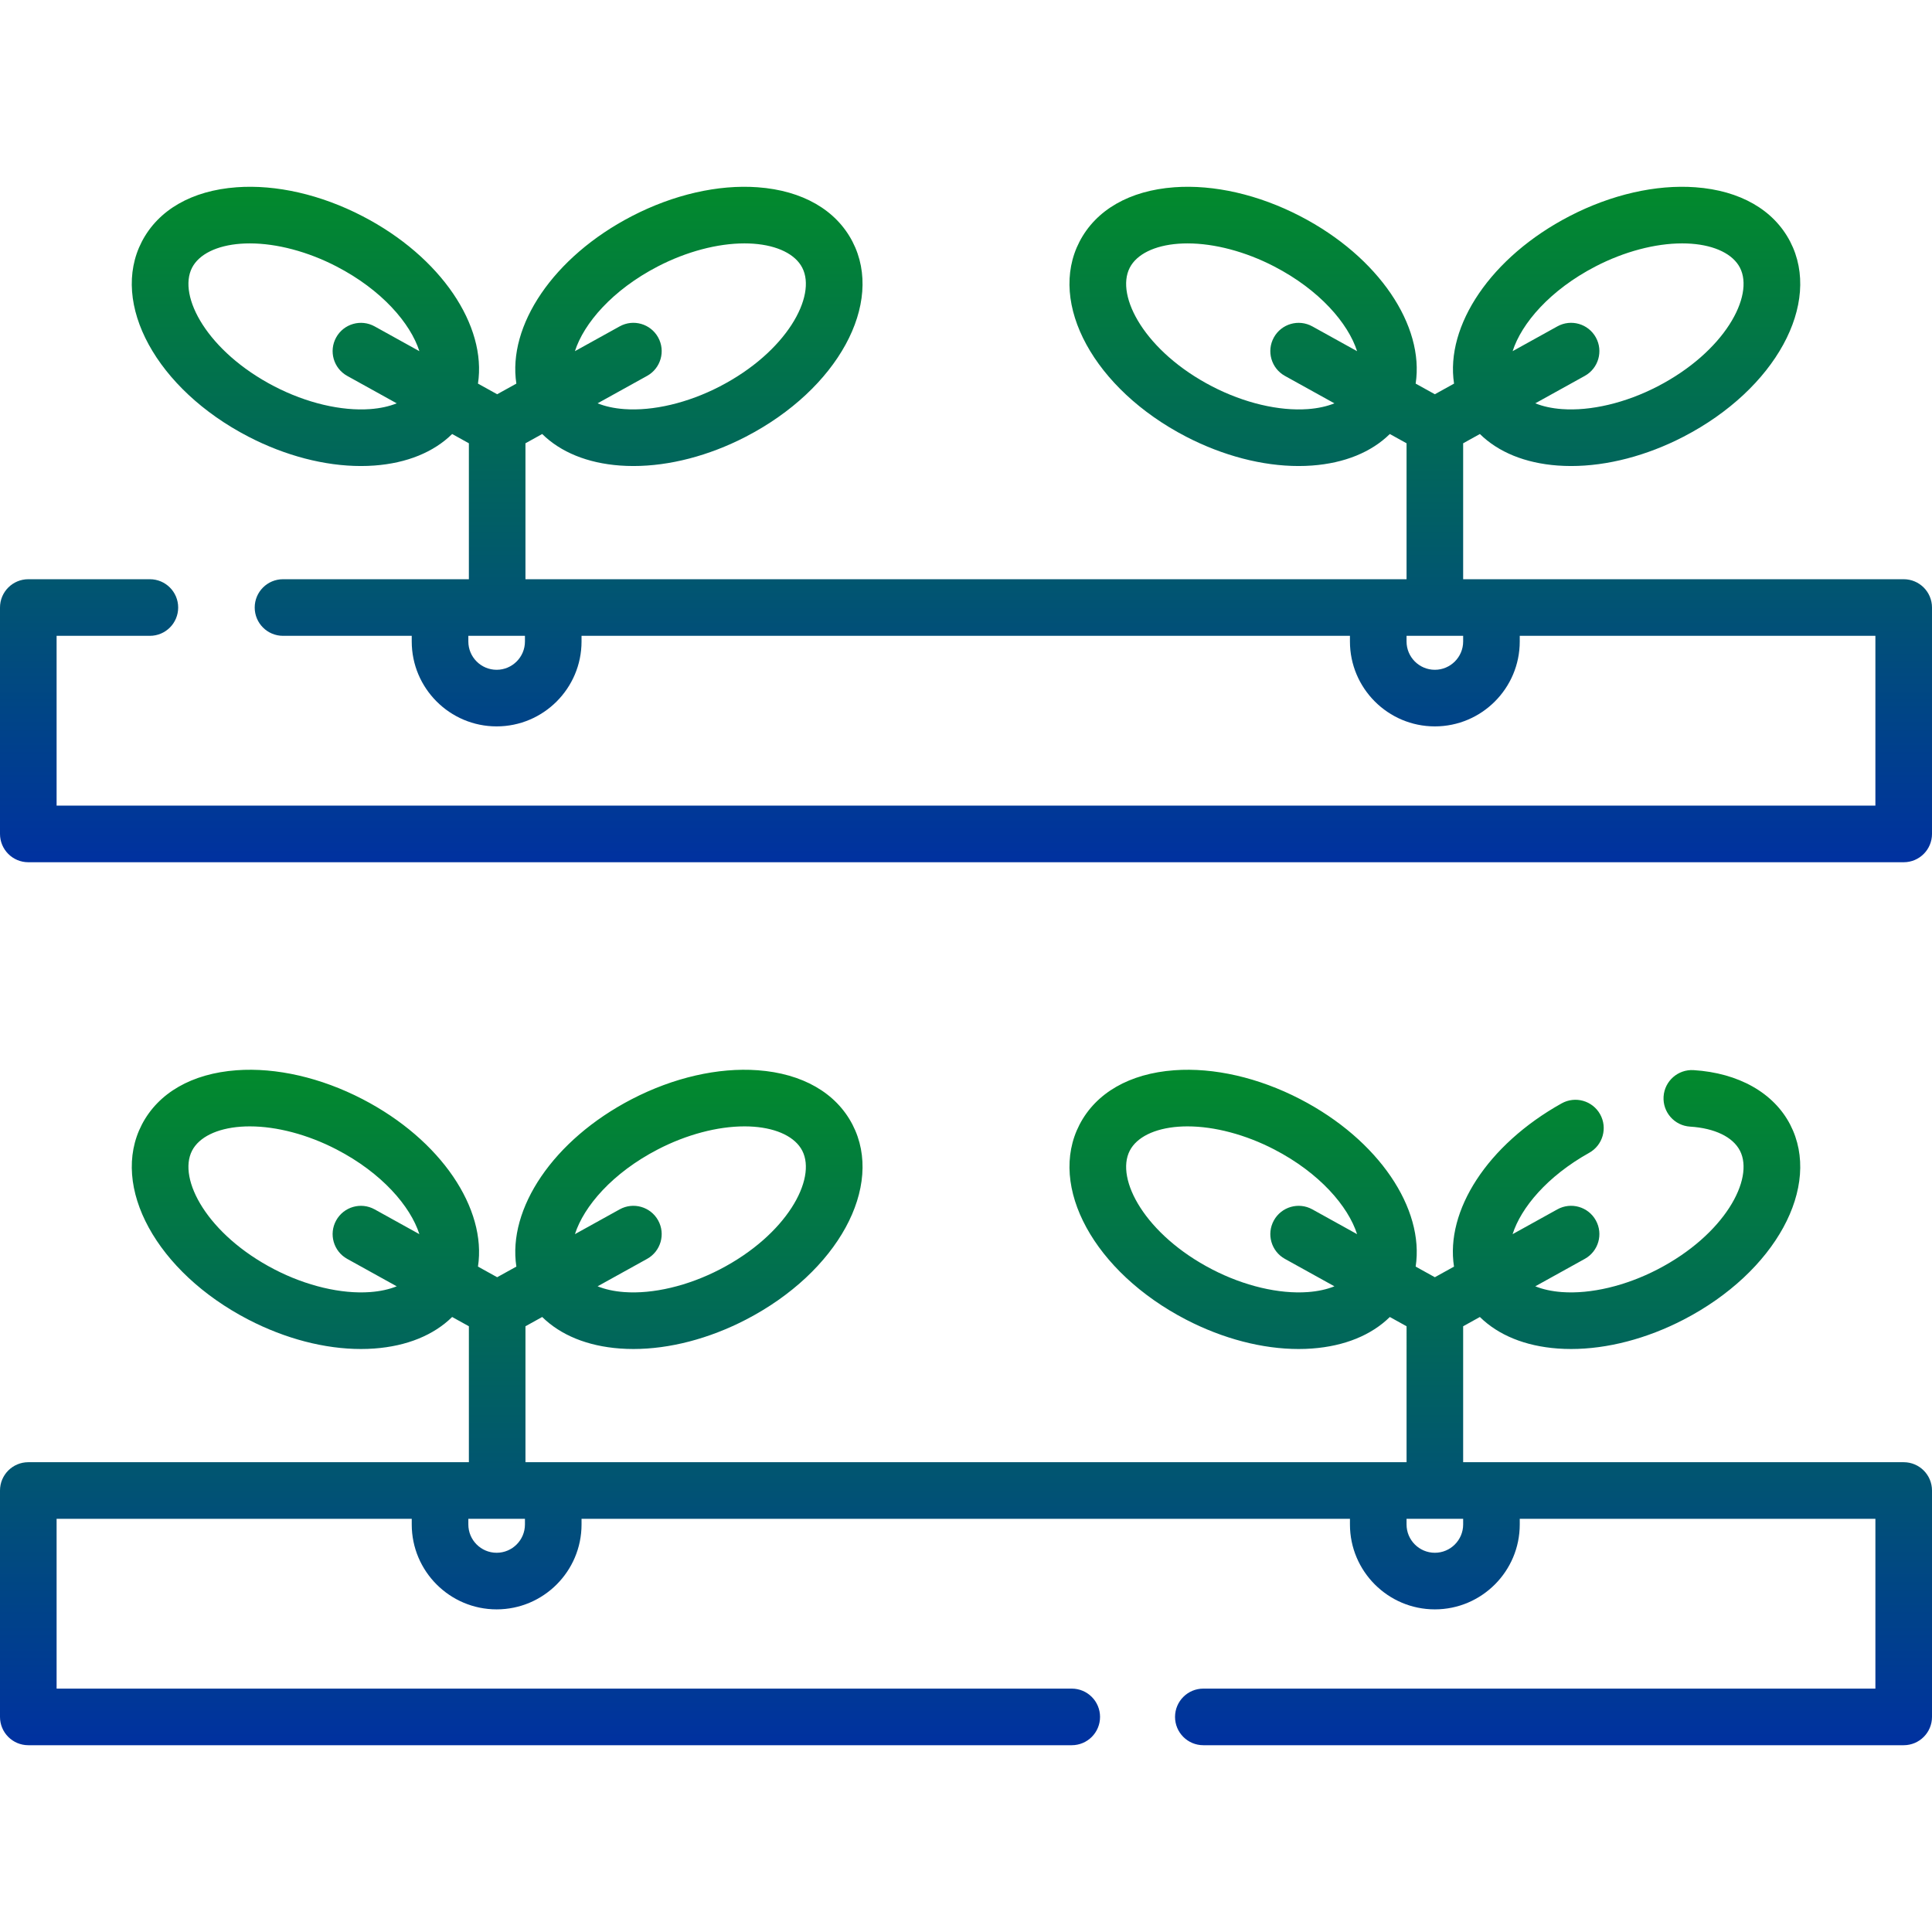
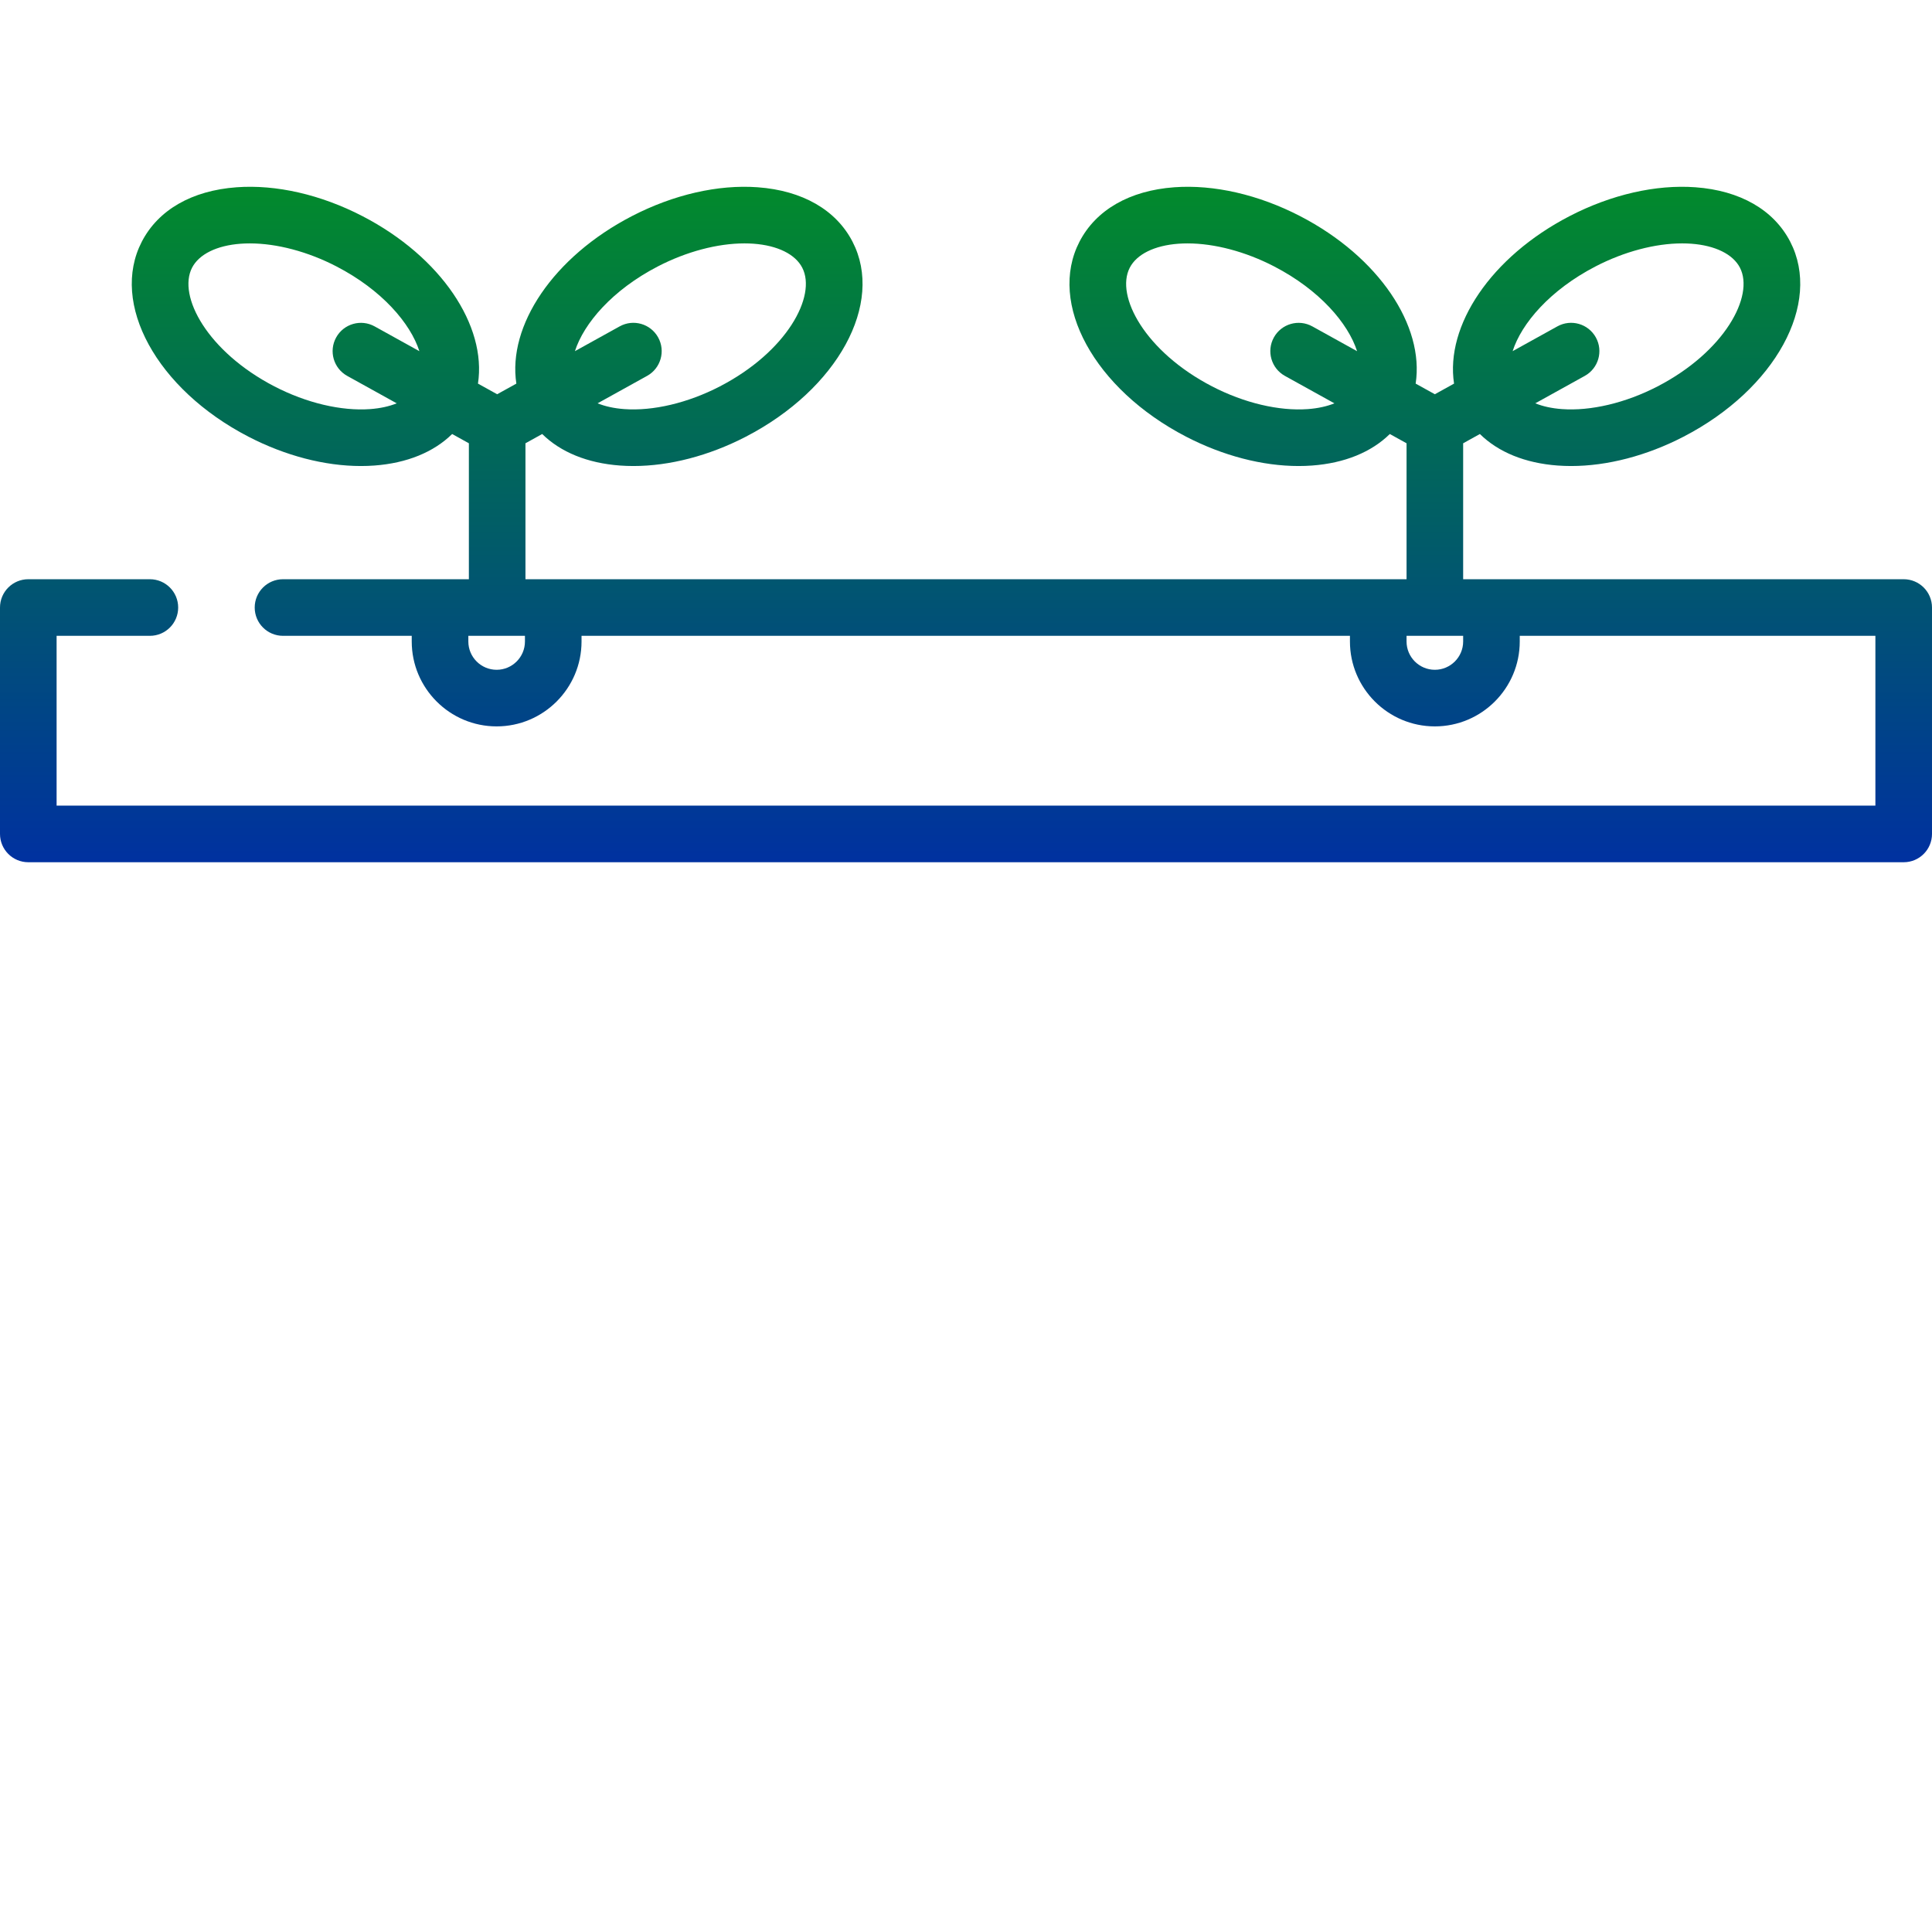
<svg xmlns="http://www.w3.org/2000/svg" version="1.1" id="Layer_1" x="0px" y="0px" width="512px" height="512px" viewBox="0 0 512 512" enable-background="new 0 0 512 512" xml:space="preserve">
  <g>
    <g>
      <linearGradient id="SVGID_1_" gradientUnits="userSpaceOnUse" x1="256" y1="283.498" x2="256" y2="462.5">
        <stop offset="0" style="stop-color:#028A2C" />
        <stop offset="1" style="stop-color:#0031A0" />
      </linearGradient>
-       <path fill="url(#SVGID_1_)" d="M504.5,387.5H387.75v-36.027l4.434-2.457c4.893,4.808,11.973,7.721,20.62,8.355    c1.17,0.086,2.354,0.128,3.557,0.128c9.573,0,20.022-2.711,29.813-7.781c24.313-12.591,36.724-35.288,28.251-51.672    c-4.362-8.437-13.694-13.705-25.603-14.453c-4.126-0.251-7.694,2.882-7.956,7.015c-0.26,4.135,2.881,7.697,7.016,7.957    c6.519,0.41,11.337,2.731,13.219,6.373c3.89,7.521-4.117,22.291-21.825,31.461c-8.465,4.384-17.716,6.578-25.373,6.013    c-2.669-0.196-5.041-0.724-7.037-1.529l13.122-7.271c3.623-2.006,4.934-6.571,2.926-10.194c-2.008-3.624-6.568-4.935-10.194-2.926    l-11.869,6.575c2.235-7,9.145-15.33,20.307-21.563c3.617-2.02,4.911-6.588,2.893-10.205c-2.02-3.617-6.587-4.91-10.204-2.892    c-19.759,11.032-30.832,28.493-28.521,43.26l-5.073,2.812l-5.088-2.818c2.354-15.316-9.73-33.572-30.604-44.381    c-11.021-5.706-22.875-8.422-33.37-7.652c-11.835,0.869-20.754,5.99-25.112,14.419c-8.474,16.384,3.937,39.081,28.25,51.672    c9.792,5.07,20.24,7.781,29.813,7.781c1.2,0,2.387-0.042,3.557-0.128c8.647-0.635,15.728-3.549,20.62-8.355l4.435,2.457V387.5    h-233.5v-36.027l4.434-2.457c4.894,4.808,11.974,7.721,20.62,8.355c1.17,0.086,2.355,0.128,3.557,0.128    c9.573,0,20.022-2.711,29.813-7.781c24.314-12.591,36.724-35.288,28.251-51.672c-4.359-8.43-13.278-13.55-25.113-14.419    c-10.502-0.773-22.352,1.947-33.37,7.652c-20.874,10.81-32.959,29.063-30.604,44.381l-5.087,2.818l-5.087-2.818    c2.354-15.316-9.731-33.572-30.604-44.381c-11.02-5.706-22.874-8.422-33.37-7.652c-11.835,0.869-20.754,5.99-25.112,14.419    c-8.474,16.384,3.937,39.081,28.251,51.672c9.792,5.07,20.239,7.781,29.813,7.781c1.2,0,2.387-0.042,3.558-0.128    c8.646-0.635,15.727-3.549,20.619-8.355l4.435,2.457V387.5H7.5c-4.144,0-7.5,3.357-7.5,7.5v60c0,4.142,3.356,7.5,7.5,7.5h276.524    c4.144,0,7.5-3.358,7.5-7.5s-3.356-7.5-7.5-7.5H15v-45h94.115v1.5c0,12.407,10.094,22.5,22.5,22.5c12.405,0,22.5-10.093,22.5-22.5    v-1.5H357.75v1.5c0,12.407,10.094,22.5,22.5,22.5c12.405,0,22.5-10.093,22.5-22.5v-1.5H497v45H318.897c-4.143,0-7.5,3.358-7.5,7.5    s3.357,7.5,7.5,7.5H504.5c4.143,0,7.5-3.358,7.5-7.5v-60C512,390.857,508.643,387.5,504.5,387.5L504.5,387.5z M346.598,342.413    c-7.653,0.56-16.908-1.629-25.373-6.013c-17.708-9.17-25.715-23.94-21.825-31.461c1.846-3.57,6.543-5.885,12.888-6.352    c0.79-0.059,1.599-0.086,2.42-0.086c7.141,0,15.361,2.168,22.953,6.1c12.058,6.244,19.611,15.082,21.98,22.463l-11.858-6.569    c-3.625-2.007-8.188-0.697-10.194,2.926c-2.008,3.623-0.697,8.188,2.926,10.195l13.122,7.27    C351.639,341.689,349.267,342.217,346.598,342.413L346.598,342.413z M174.339,304.602c7.593-3.933,15.813-6.101,22.955-6.101    c0.821,0,1.629,0.028,2.419,0.086c6.345,0.466,11.042,2.781,12.888,6.351c3.891,7.521-4.117,22.291-21.825,31.461    c-8.465,4.385-17.716,6.578-25.373,6.014c-2.669-0.196-5.041-0.723-7.036-1.529l13.121-7.27c3.623-2.008,4.934-6.572,2.927-10.195    c-2.008-3.624-6.569-4.934-10.195-2.926l-11.858,6.568C154.729,319.684,162.283,310.844,174.339,304.602L174.339,304.602z     M98.098,342.413c-7.653,0.56-16.908-1.629-25.373-6.013c-17.708-9.17-25.715-23.94-21.825-31.461    c1.847-3.57,6.543-5.885,12.889-6.352c0.79-0.059,1.598-0.086,2.419-0.086c7.141,0,15.361,2.168,22.954,6.1    c12.057,6.244,19.61,15.082,21.979,22.463l-11.857-6.569c-3.625-2.007-8.188-0.697-10.195,2.926s-0.697,8.188,2.926,10.195    l13.122,7.27C103.139,341.689,100.766,342.217,98.098,342.413z M139.115,404c0,4.136-3.364,7.5-7.5,7.5    c-4.137,0-7.5-3.364-7.5-7.5v-1.5h15V404z M387.75,404c0,4.136-3.364,7.5-7.5,7.5c-4.137,0-7.5-3.364-7.5-7.5v-1.5h15V404z" />
      <linearGradient id="SVGID_2_" gradientUnits="userSpaceOnUse" x1="256" y1="49.499" x2="256" y2="228.501">
        <stop offset="0" style="stop-color:#028A2C" />
        <stop offset="1" style="stop-color:#0031A0" />
      </linearGradient>
      <path fill="url(#SVGID_2_)" d="M504.5,153.501H387.75v-36.027l4.434-2.456c4.893,4.807,11.973,7.72,20.62,8.355    c1.17,0.086,2.354,0.128,3.557,0.128c9.573,0,20.022-2.711,29.813-7.781c24.313-12.591,36.724-35.288,28.251-51.672    c-4.359-8.43-13.278-13.55-25.113-14.419c-10.503-0.773-22.352,1.947-33.37,7.652c-20.874,10.81-32.959,29.063-30.604,44.381    l-5.088,2.818l-5.087-2.818c2.354-15.317-9.73-33.572-30.604-44.381c-11.021-5.706-22.875-8.426-33.37-7.652    c-11.835,0.869-20.754,5.99-25.112,14.419c-8.474,16.384,3.937,39.081,28.25,51.672c9.792,5.07,20.24,7.781,29.813,7.781    c1.2,0,2.387-0.042,3.557-0.128c8.647-0.635,15.728-3.549,20.62-8.355l4.435,2.456v36.027h-233.5v-36.027l4.434-2.456    c4.894,4.807,11.974,7.72,20.62,8.355c1.17,0.086,2.355,0.128,3.557,0.128c9.573,0,20.022-2.711,29.813-7.781    c24.313-12.591,36.724-35.288,28.251-51.672c-4.359-8.43-13.278-13.55-25.113-14.419c-10.502-0.773-22.352,1.947-33.37,7.652    c-20.874,10.81-32.959,29.063-30.604,44.381l-5.087,2.818l-5.087-2.818c2.354-15.317-9.731-33.572-30.604-44.381    c-11.02-5.706-22.874-8.426-33.37-7.652c-11.835,0.869-20.754,5.99-25.112,14.419c-8.474,16.384,3.937,39.081,28.251,51.672    c9.792,5.07,20.239,7.781,29.813,7.781c1.2,0,2.387-0.042,3.558-0.128c8.646-0.635,15.727-3.549,20.619-8.355l4.435,2.456v36.027    H75c-4.144,0-7.5,3.358-7.5,7.5s3.356,7.5,7.5,7.5h34.114v1.5c0,12.407,10.095,22.5,22.5,22.5c12.406,0,22.5-10.093,22.5-22.5    v-1.5h203.635v1.5c0,12.407,10.095,22.5,22.5,22.5c12.406,0,22.5-10.093,22.5-22.5v-1.5h94.25v45H15v-45h24.718    c4.143,0,7.5-3.358,7.5-7.5s-3.357-7.5-7.5-7.5H7.5c-4.144,0-7.5,3.358-7.5,7.5v60c0,4.142,3.356,7.5,7.5,7.5h496.999    c4.144,0,7.5-3.358,7.5-7.5v-60C511.999,156.859,508.643,153.501,504.5,153.501L504.5,153.501z M422.839,70.602    c7.593-3.932,15.813-6.1,22.955-6.1c0.82,0,1.629,0.028,2.419,0.086c6.345,0.466,11.042,2.781,12.888,6.351    c3.89,7.521-4.117,22.291-21.825,31.461c-8.465,4.384-17.716,6.578-25.373,6.013c-2.669-0.196-5.041-0.723-7.037-1.529    l13.122-7.27c3.623-2.007,4.934-6.572,2.926-10.195c-2.008-3.624-6.568-4.935-10.194-2.926l-11.858,6.569    C403.229,85.683,410.782,76.845,422.839,70.602z M346.598,108.414c-7.653,0.563-16.908-1.629-25.373-6.013    c-17.708-9.17-25.715-23.94-21.825-31.461c1.846-3.57,6.543-5.885,12.888-6.351c0.79-0.058,1.599-0.086,2.419-0.086    c7.142,0,15.362,2.168,22.954,6.1c12.058,6.243,19.611,15.082,21.98,22.462l-11.858-6.569c-3.625-2.008-8.188-0.697-10.194,2.926    c-2.008,3.623-0.697,8.187,2.926,10.195l13.122,7.27C351.639,107.691,349.267,108.218,346.598,108.414L346.598,108.414z     M174.339,70.602c7.593-3.932,15.813-6.1,22.955-6.1c0.82,0,1.629,0.028,2.419,0.086c6.345,0.466,11.042,2.781,12.888,6.351    c3.891,7.521-4.117,22.291-21.825,31.461c-8.465,4.384-17.716,6.578-25.373,6.013c-2.669-0.196-5.041-0.723-7.036-1.529    l13.121-7.27c3.623-2.007,4.934-6.572,2.927-10.195c-2.009-3.624-6.569-4.935-10.195-2.926l-11.858,6.569    C154.729,85.683,162.283,76.845,174.339,70.602z M98.098,108.414c-7.653,0.563-16.908-1.629-25.373-6.013    C55.017,93.231,47.01,78.461,50.9,70.94c1.847-3.57,6.543-5.885,12.889-6.351c0.79-0.058,1.598-0.086,2.419-0.086    c7.141,0,15.361,2.168,22.954,6.1c12.057,6.243,19.61,15.082,21.979,22.462l-11.857-6.569c-3.625-2.008-8.188-0.697-10.195,2.926    s-0.697,8.187,2.926,10.195l13.122,7.27C103.139,107.691,100.766,108.218,98.098,108.414z M139.115,170.001    c0,4.136-3.363,7.5-7.5,7.5c-4.136,0-7.5-3.364-7.5-7.5v-1.5h15V170.001z M387.75,170.001c0,4.136-3.364,7.5-7.5,7.5    c-4.137,0-7.5-3.364-7.5-7.5v-1.5h15V170.001z" />
    </g>
  </g>
</svg>